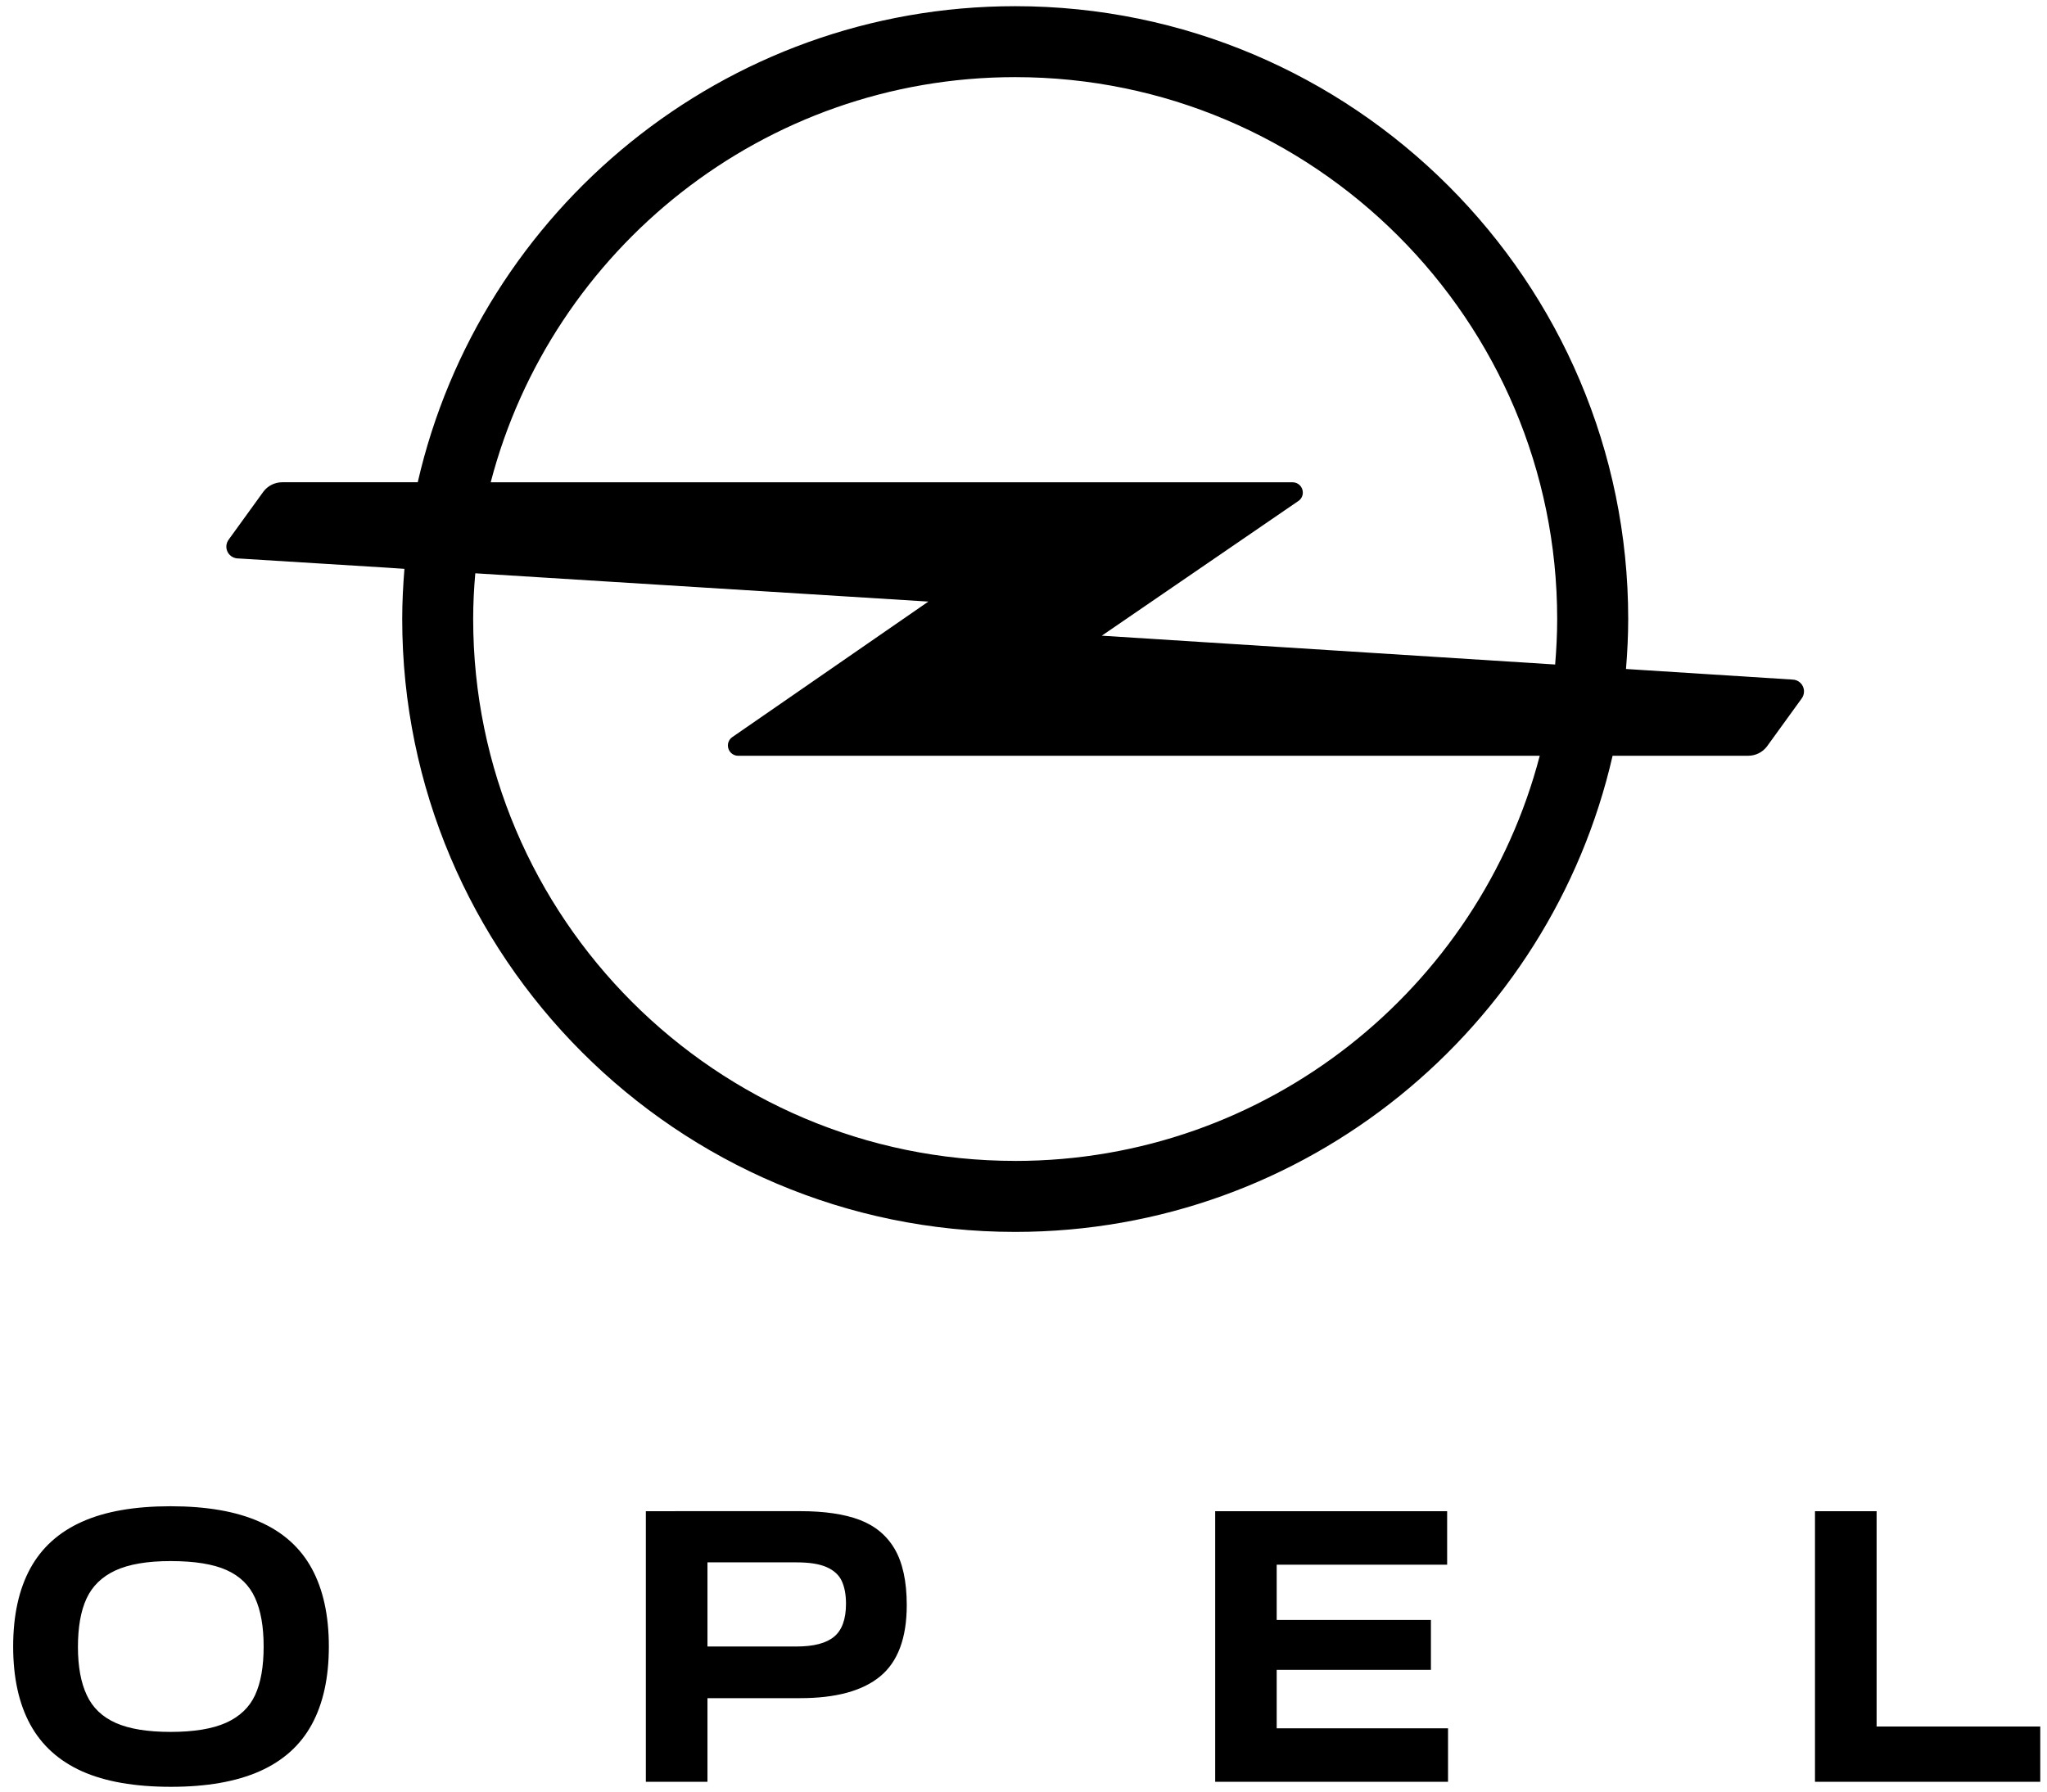
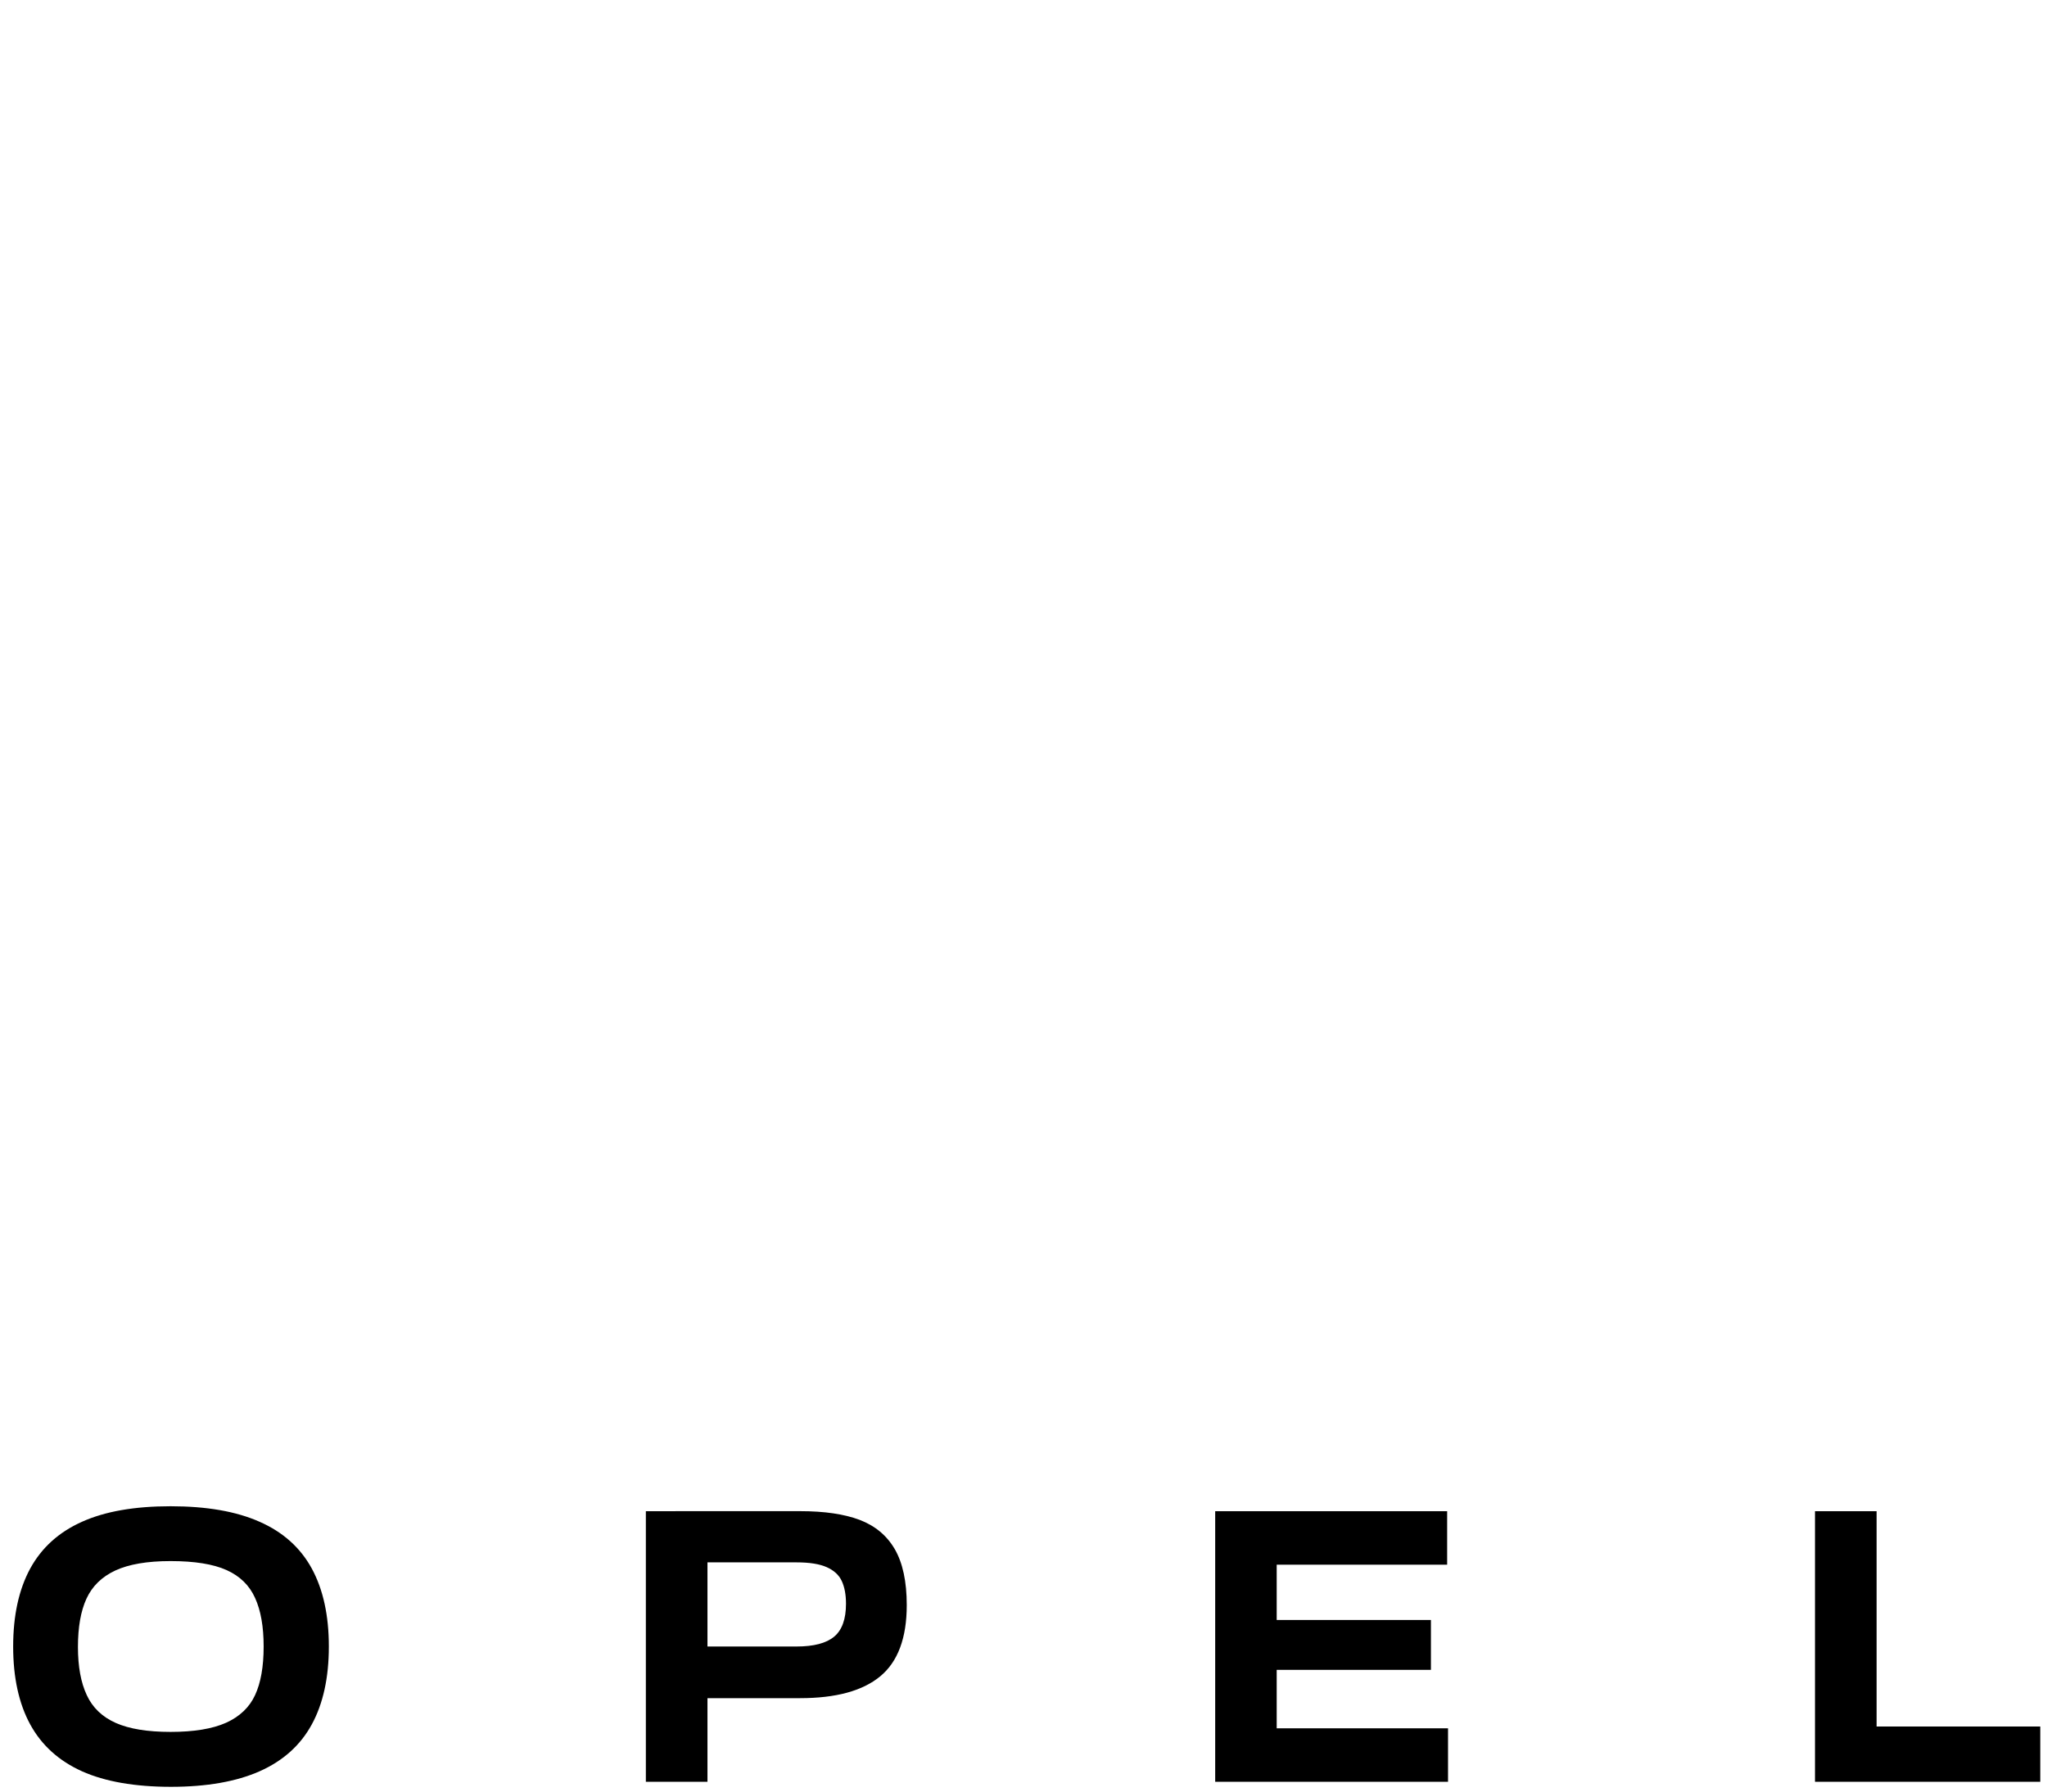
<svg xmlns="http://www.w3.org/2000/svg" xmlns:xlink="http://www.w3.org/1999/xlink" width="338" height="296" version="1.2" viewBox="0 0 253.5 222">
  <defs>
    <symbol id="glyph0-4" overflow="visible" />
    <symbol id="glyph1-5" overflow="visible" />
    <symbol id="glyph3-5" overflow="visible" />
    <clipPath id="clip2">
      <path d="m368.66 532h89.848v12.816h-89.848z" />
    </clipPath>
  </defs>
  <g transform="matrix(2.794 0 0 2.794 -1028.4 -1300.9)" fill="#000000">
    <g clip-path="url(#clip2)">
      <path d="m379.58 544.13c1.039-0.461 1.809-1.152 2.312-2.074 0.504-0.922 0.758-2.078 0.758-3.457 0-1.383-0.254-2.535-0.758-3.461-0.504-0.922-1.273-1.613-2.312-2.07-1.035-0.461-2.352-0.688-3.945-0.688s-2.902 0.227-3.926 0.688c-1.023 0.457-1.789 1.148-2.293 2.07-0.504 0.926-0.758 2.078-0.758 3.461 0 1.379 0.254 2.535 0.758 3.457 0.504 0.922 1.27 1.613 2.293 2.074 1.023 0.457 2.336 0.688 3.945 0.688 1.582 0 2.891-0.23 3.926-0.688m-6.375-2.144c-0.598-0.266-1.027-0.676-1.285-1.234-0.262-0.559-0.391-1.27-0.391-2.133 0-0.879 0.125-1.594 0.379-2.144s0.676-0.965 1.277-1.246c0.598-0.277 1.414-0.418 2.449-0.418 1.062 0 1.891 0.133 2.481 0.398 0.594 0.266 1.016 0.68 1.266 1.238 0.254 0.559 0.379 1.273 0.379 2.152 0 0.891-0.125 1.605-0.379 2.152-0.25 0.543-0.68 0.953-1.285 1.227-0.605 0.27-1.426 0.406-2.461 0.406-1.023 0-1.832-0.133-2.43-0.398m23.496-9.387v11.996h2.731v-3.707h4.106c1.582 0 2.766-0.32 3.547-0.965 0.785-0.645 1.18-1.699 1.18-3.16 0-1.047-0.18-1.875-0.531-2.481-0.352-0.605-0.871-1.035-1.555-1.297-0.684-0.258-1.562-0.387-2.641-0.387zm2.731 6v-3.731h3.945c0.574 0 1.02 0.07 1.336 0.211 0.32 0.141 0.543 0.344 0.668 0.609 0.125 0.266 0.191 0.602 0.191 1.016 0 0.68-0.176 1.164-0.52 1.453-0.348 0.293-0.902 0.441-1.676 0.441zm22.504 5.996h10.32v-2.371h-7.594v-2.59h6.836v-2.211h-6.836v-2.453h7.555v-2.371h-10.281zm36.57 0v-2.449h-7.254v-9.547h-2.731v11.996z" fill="#000000" />
    </g>
-     <path d="m413.07 517.07c-13.246 0-24.023-10.777-24.023-24.023 0-0.684 0.035-1.359 0.094-2.027l20.082 1.254-8.691 6.008c-0.117 0.082-0.195 0.219-0.195 0.371 0 0.25 0.203 0.457 0.453 0.457h35.531c-2.695 10.32-12.098 17.961-23.25 17.961m0-48.047c13.25 0 24.023 10.777 24.023 24.023 0 0.68-0.035 1.352-0.09 2.016h-0.012l-20.082-1.277 8.715-5.973c0.121-0.082 0.195-0.219 0.195-0.371 0-0.254-0.203-0.457-0.453-0.457h-35.543c2.691-10.32 12.094-17.961 23.246-17.961m34.441 26.707-6.574-0.418-0.793-0.051c0.059-0.73 0.098-1.469 0.098-2.215 0-14.98-12.188-27.168-27.172-27.168-12.898 0-23.715 9.035-26.48 21.105h-6.004c-0.34 0-0.641 0.16-0.832 0.41l-1.535 2.121c-0.07 0.09-0.113 0.203-0.113 0.324 0 0.289 0.234 0.523 0.527 0.523l6.547 0.406 0.82 0.055c-0.059 0.734-0.098 1.473-0.098 2.223 0 14.98 12.188 27.172 27.168 27.172 12.898 0 23.719-9.039 26.48-21.109h6.008c0.34 0 0.641-0.16 0.832-0.41l1.535-2.121c0.07-0.09 0.109-0.203 0.109-0.324 0-0.289-0.234-0.523-0.523-0.523" />
  </g>
  <g transform="translate(-368.66 -465.88)" fill="#000000">
    <use x="82.757" y="147.23" width="100%" height="100%" xlink:href="#glyph0-4" />
    <use x="253.669" y="147.23" width="100%" height="100%" xlink:href="#glyph1-5" />
    <use x="136.042" y="113.518" width="100%" height="100%" xlink:href="#glyph3-5" />
  </g>
</svg>